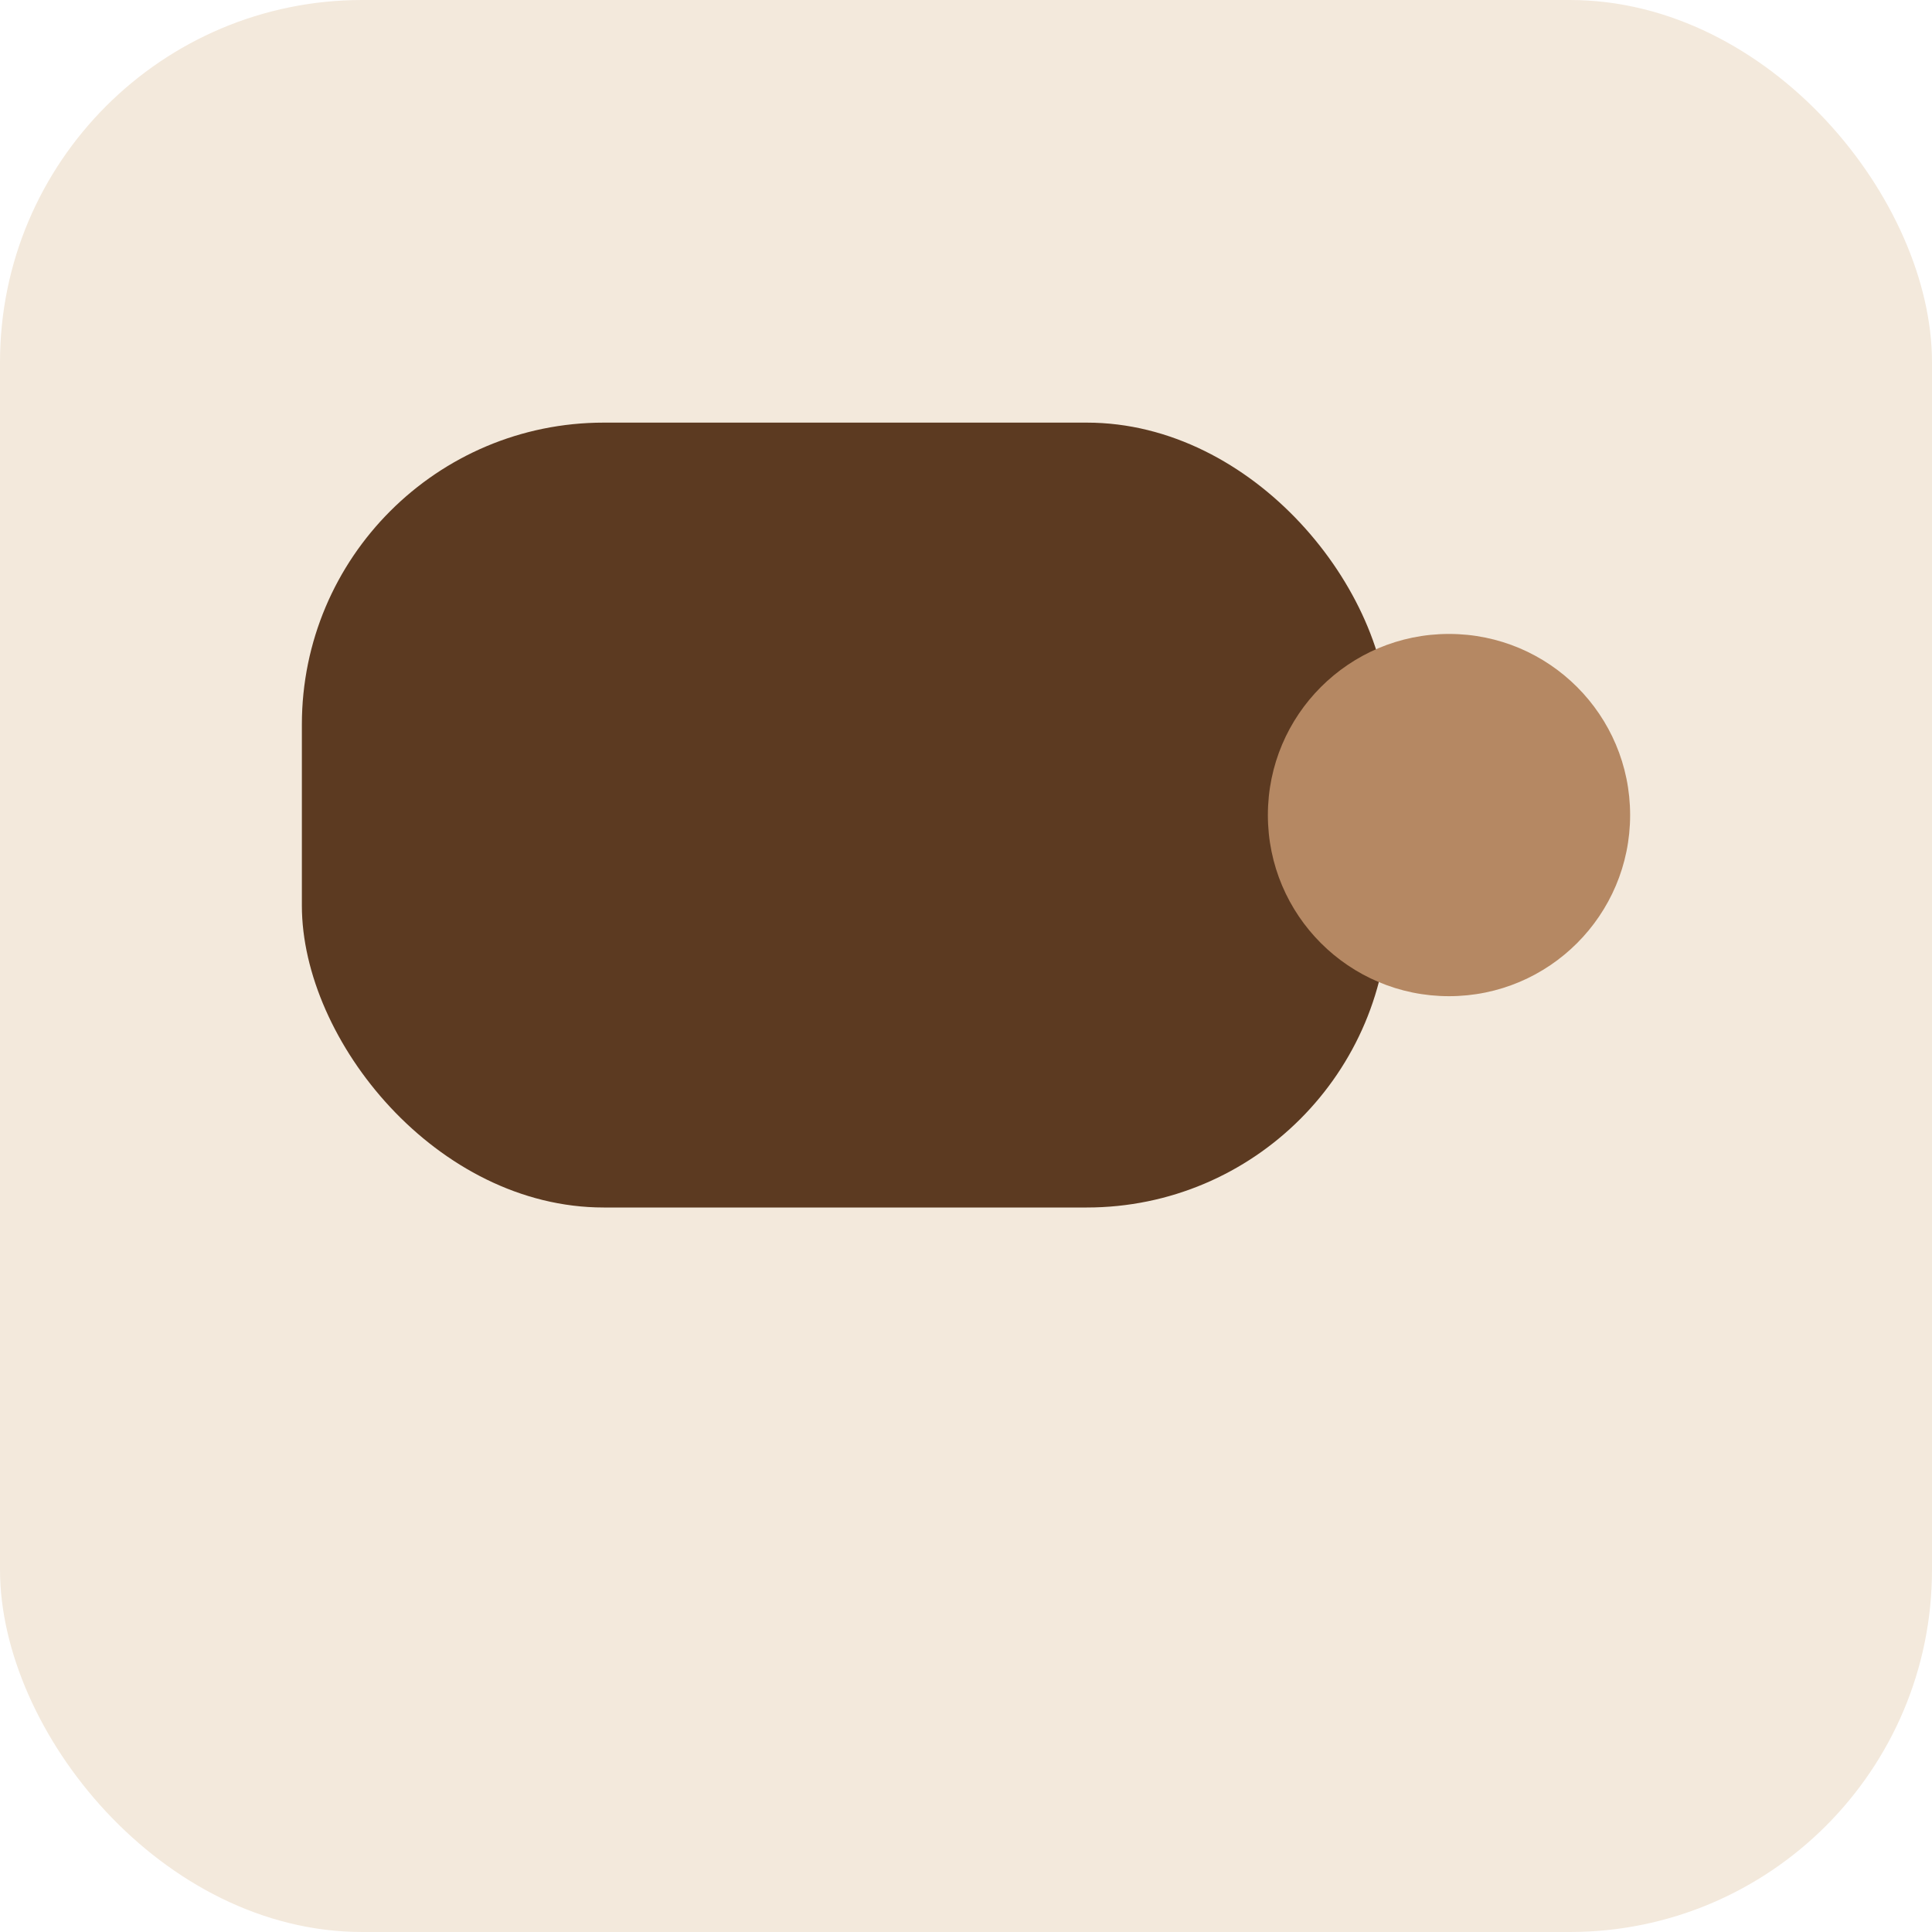
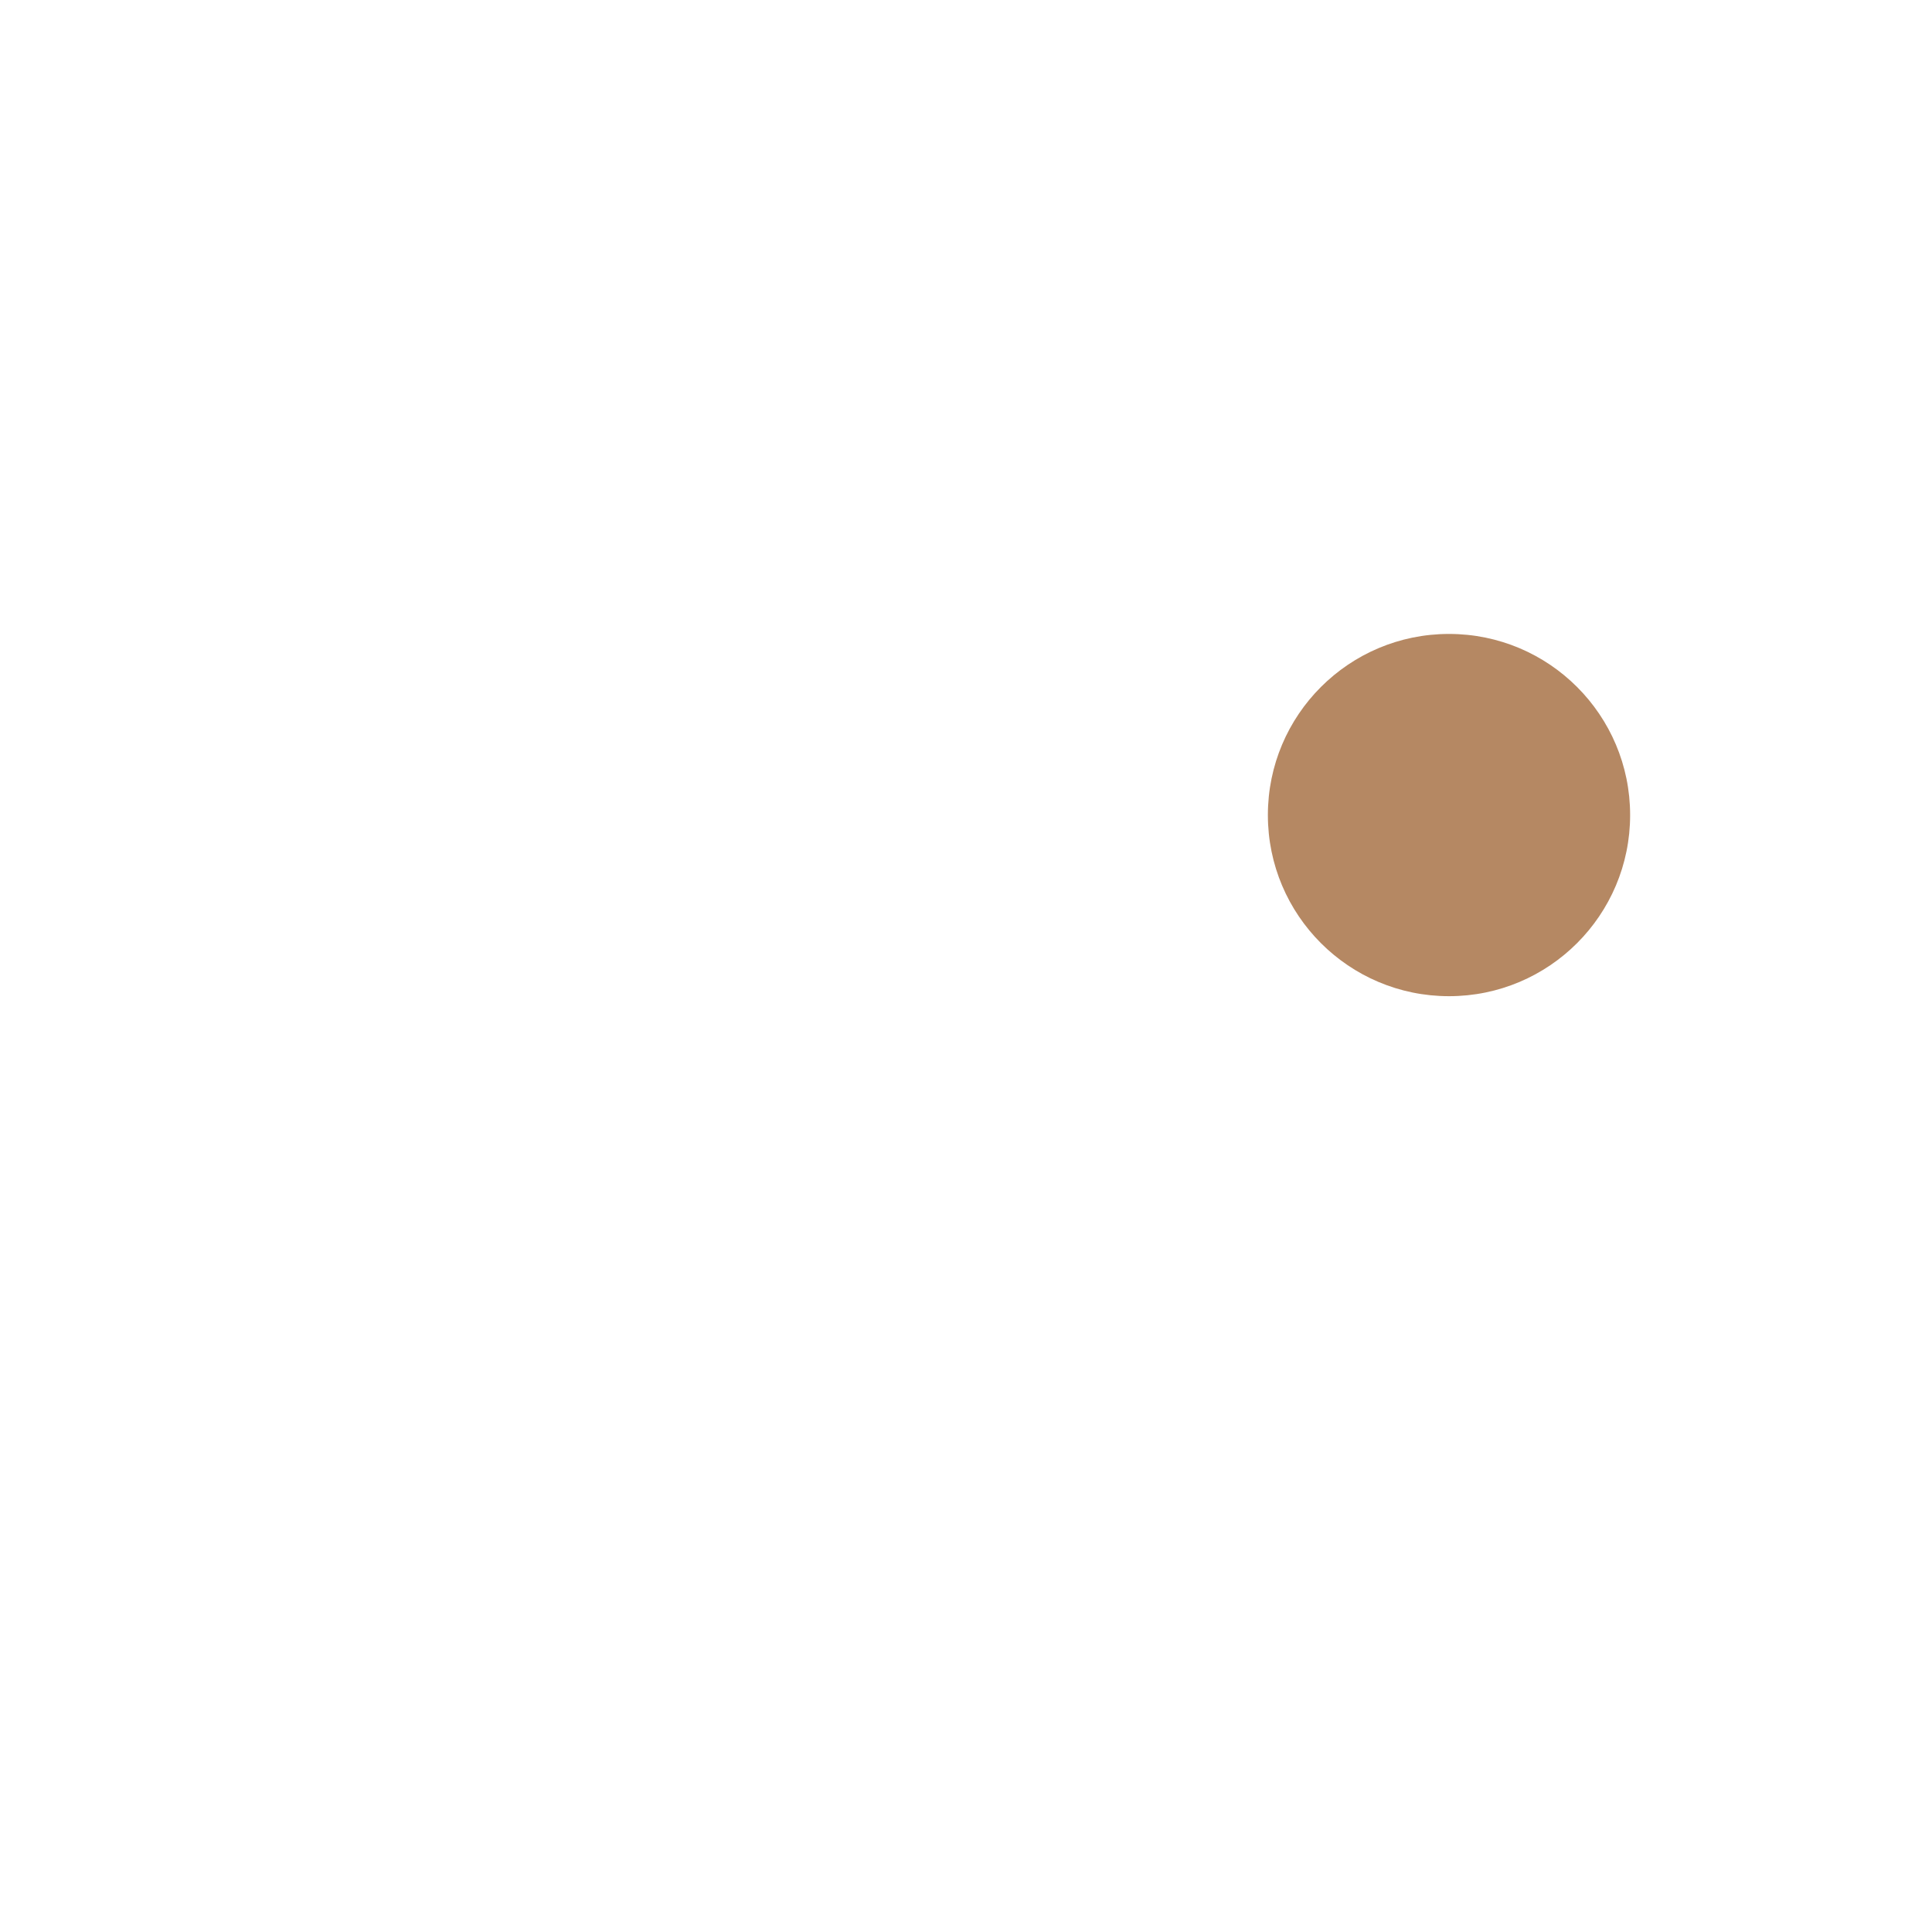
<svg xmlns="http://www.w3.org/2000/svg" width="64" height="64" viewBox="0 0 64 64" role="img" aria-labelledby="t d">
  <title id="t">maisoninfusion favicon</title>
  <desc id="d">Rounded cream tile with brown cup and caramel handle</desc>
-   <rect width="64" height="64" rx="12" fill="#f3e9dc" />
-   <rect x="10" y="14" width="36" height="26" rx="10" fill="#5c3a21" />
  <circle cx="48" cy="27" r="6" fill="#b58863" />
</svg>